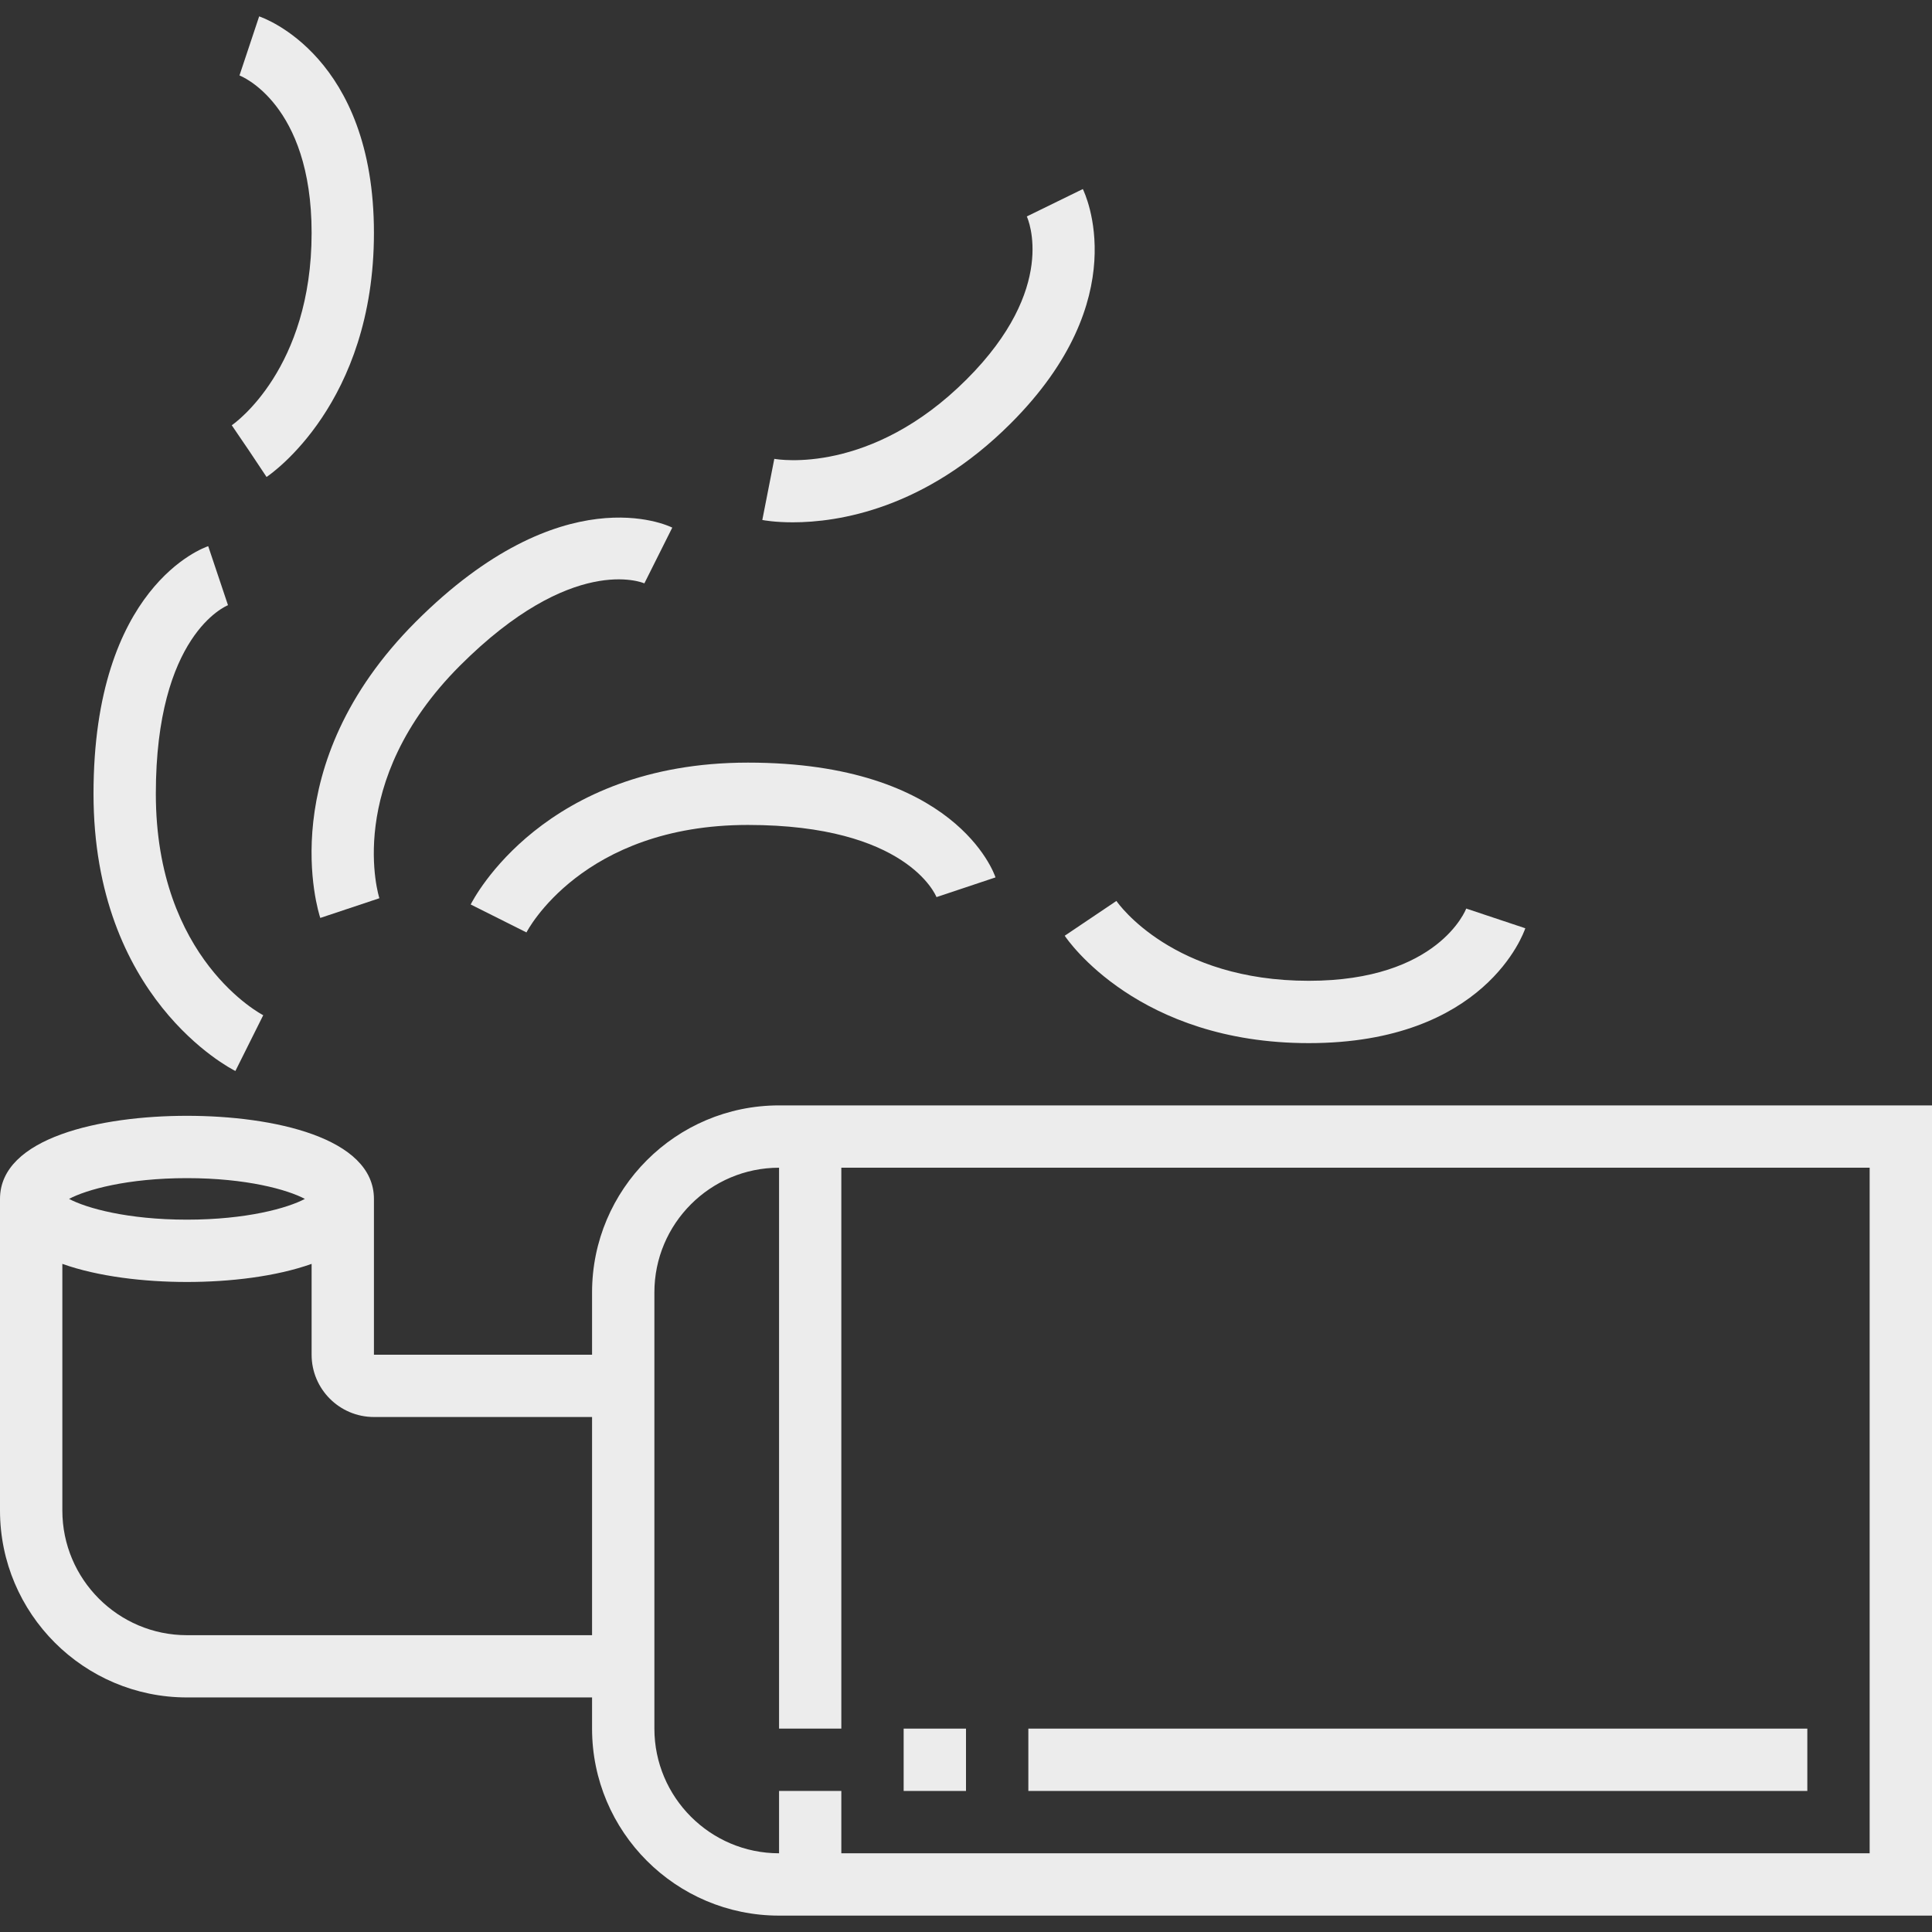
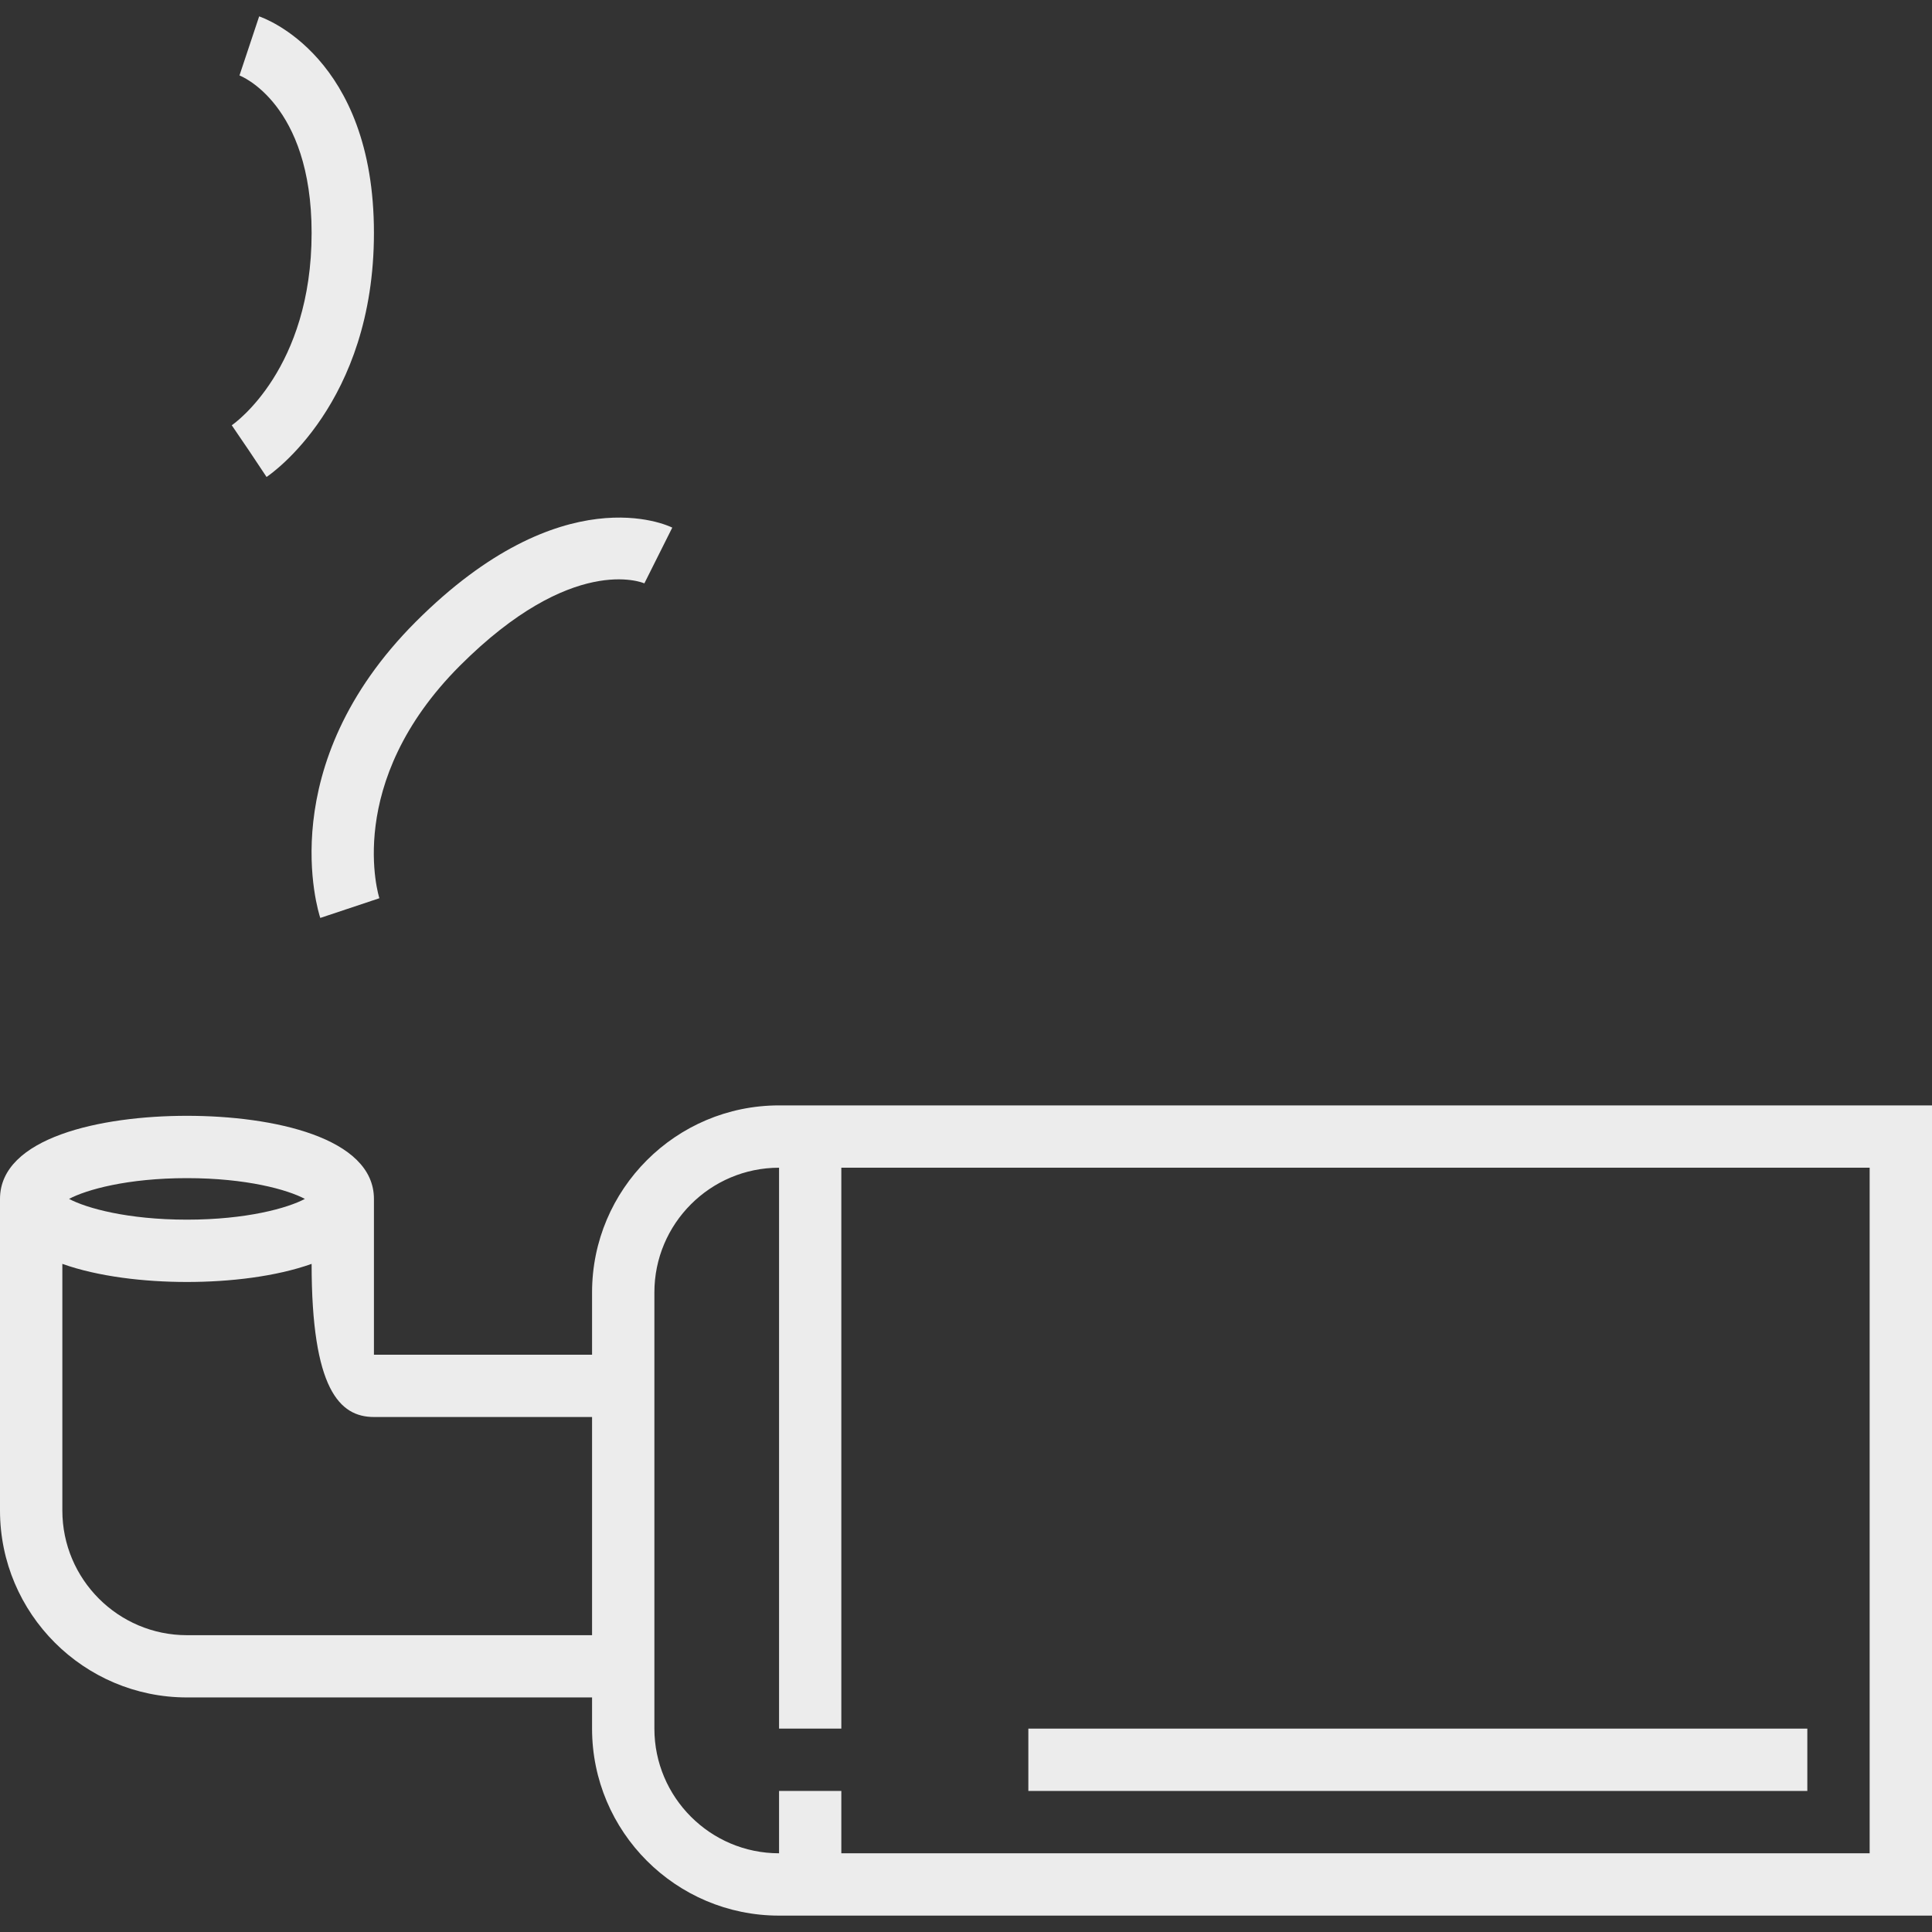
<svg xmlns="http://www.w3.org/2000/svg" width="75pt" height="75pt" viewBox="0 0 100 100" version="1.1">
  <rect x="0" y="0" width="100" height="100" fill="#333333" stroke="none" />
  <g id="surface1">
-     <path style=" stroke:none;fill-rule:nonzero;fill:#ececec;fill-opacity:1;" d="M 40.324 57.215 C 34.984 57.215 30.645 61.555 30.645 66.895 L 30.645 70.121 L 19.355 70.121 L 19.355 62.055 C 19.355 58.879 14.141 57.754 9.676 57.754 C 5.215 57.754 0 58.879 0 62.055 L 0 78.184 C 0 83.52 4.34 87.859 9.676 87.859 L 30.645 87.859 L 30.645 89.473 C 30.645 94.812 34.984 99.152 40.324 99.152 L 100 99.152 L 100 57.215 Z M 9.676 60.98 C 12.758 60.98 14.887 61.578 15.781 62.055 C 14.887 62.531 12.758 63.129 9.676 63.129 C 6.598 63.129 4.469 62.531 3.574 62.055 C 4.469 61.578 6.598 60.98 9.676 60.98 Z M 30.645 84.637 L 9.676 84.637 C 6.121 84.637 3.227 81.742 3.227 78.184 L 3.227 65.418 C 5.078 66.078 7.469 66.355 9.676 66.355 C 11.887 66.355 14.277 66.078 16.129 65.418 L 16.129 70.121 C 16.129 71.898 17.574 73.344 19.355 73.344 L 30.645 73.344 Z M 96.773 95.926 L 43.547 95.926 L 43.547 92.699 L 40.324 92.699 L 40.324 95.926 C 36.766 95.926 33.871 93.031 33.871 89.473 L 33.871 66.895 C 33.871 63.336 36.766 60.441 40.324 60.441 L 40.324 89.473 L 43.547 89.473 L 43.547 60.441 L 96.773 60.441 Z M 96.773 95.926 " />
-     <path style=" stroke:none;fill-rule:nonzero;fill:#ececec;fill-opacity:1;" d="M 12.184 55.434 L 13.625 52.547 C 13.57 52.52 8.066 49.668 8.066 41.086 C 8.066 32.875 11.684 31.375 11.801 31.324 L 10.777 28.27 C 10.535 28.348 4.84 30.371 4.84 41.086 C 4.84 51.641 11.883 55.285 12.184 55.434 Z M 12.184 55.434 " />
+     <path style=" stroke:none;fill-rule:nonzero;fill:#ececec;fill-opacity:1;" d="M 40.324 57.215 C 34.984 57.215 30.645 61.555 30.645 66.895 L 30.645 70.121 L 19.355 70.121 L 19.355 62.055 C 19.355 58.879 14.141 57.754 9.676 57.754 C 5.215 57.754 0 58.879 0 62.055 L 0 78.184 C 0 83.52 4.34 87.859 9.676 87.859 L 30.645 87.859 L 30.645 89.473 C 30.645 94.812 34.984 99.152 40.324 99.152 L 100 99.152 L 100 57.215 Z M 9.676 60.98 C 12.758 60.98 14.887 61.578 15.781 62.055 C 14.887 62.531 12.758 63.129 9.676 63.129 C 6.598 63.129 4.469 62.531 3.574 62.055 C 4.469 61.578 6.598 60.98 9.676 60.98 Z M 30.645 84.637 L 9.676 84.637 C 6.121 84.637 3.227 81.742 3.227 78.184 L 3.227 65.418 C 5.078 66.078 7.469 66.355 9.676 66.355 C 11.887 66.355 14.277 66.078 16.129 65.418 C 16.129 71.898 17.574 73.344 19.355 73.344 L 30.645 73.344 Z M 96.773 95.926 L 43.547 95.926 L 43.547 92.699 L 40.324 92.699 L 40.324 95.926 C 36.766 95.926 33.871 93.031 33.871 89.473 L 33.871 66.895 C 33.871 63.336 36.766 60.441 40.324 60.441 L 40.324 89.473 L 43.547 89.473 L 43.547 60.441 L 96.773 60.441 Z M 96.773 95.926 " />
    <path style=" stroke:none;fill-rule:nonzero;fill:#ececec;fill-opacity:1;" d="M 11.996 22.012 L 12.902 23.344 L 13.797 24.688 C 14.023 24.535 19.355 20.883 19.355 12.055 C 19.355 2.934 13.656 0.93 13.414 0.848 L 12.395 3.906 C 12.43 3.918 16.129 5.34 16.129 12.055 C 16.129 19.078 12.168 21.895 11.996 22.012 Z M 11.996 22.012 " />
    <path style=" stroke:none;fill-rule:nonzero;fill:#ececec;fill-opacity:1;" d="M 16.578 47.512 L 19.637 46.492 C 19.617 46.434 17.742 40.523 23.809 34.453 C 29.613 28.652 33.234 30.145 33.352 30.195 L 34.797 27.309 C 34.566 27.195 29.102 24.602 21.527 32.176 C 14.066 39.641 16.473 47.195 16.578 47.512 Z M 16.578 47.512 " />
-     <path style=" stroke:none;fill-rule:nonzero;fill:#ececec;fill-opacity:1;" d="M 52.32 21.91 C 58.77 15.461 56.156 10.012 56.047 9.785 L 53.148 11.203 C 53.215 11.352 54.766 14.902 50.039 19.629 C 45.078 24.594 40.281 23.785 40.078 23.75 L 39.457 26.914 C 39.535 26.93 40.109 27.035 41.035 27.035 C 43.355 27.035 47.867 26.367 52.32 21.91 Z M 52.32 21.91 " />
-     <path style=" stroke:none;fill-rule:nonzero;fill:#ececec;fill-opacity:1;" d="M 24.363 46.816 L 27.25 48.262 C 27.277 48.203 30.129 42.699 38.711 42.699 C 46.922 42.699 48.422 46.316 48.473 46.434 L 51.527 45.414 C 51.449 45.172 49.426 39.473 38.711 39.473 C 28.156 39.473 24.512 46.52 24.363 46.816 Z M 24.363 46.816 " />
-     <path style=" stroke:none;fill-rule:nonzero;fill:#ececec;fill-opacity:1;" d="M 67.742 53.992 C 76.863 53.992 78.867 48.293 78.949 48.047 L 75.891 47.027 C 75.879 47.066 74.457 50.766 67.742 50.766 C 60.719 50.766 57.902 46.801 57.785 46.633 L 55.109 48.434 C 55.262 48.66 58.914 53.992 67.742 53.992 Z M 67.742 53.992 " />
-     <path style=" stroke:none;fill-rule:nonzero;fill:#ececec;fill-opacity:1;" d="M 46.773 89.473 L 50 89.473 L 50 92.699 L 46.773 92.699 Z M 46.773 89.473 " />
    <path style=" stroke:none;fill-rule:nonzero;fill:#ececec;fill-opacity:1;" d="M 53.227 89.473 L 93.547 89.473 L 93.547 92.699 L 53.227 92.699 Z M 53.227 89.473 " />
  </g>
</svg>